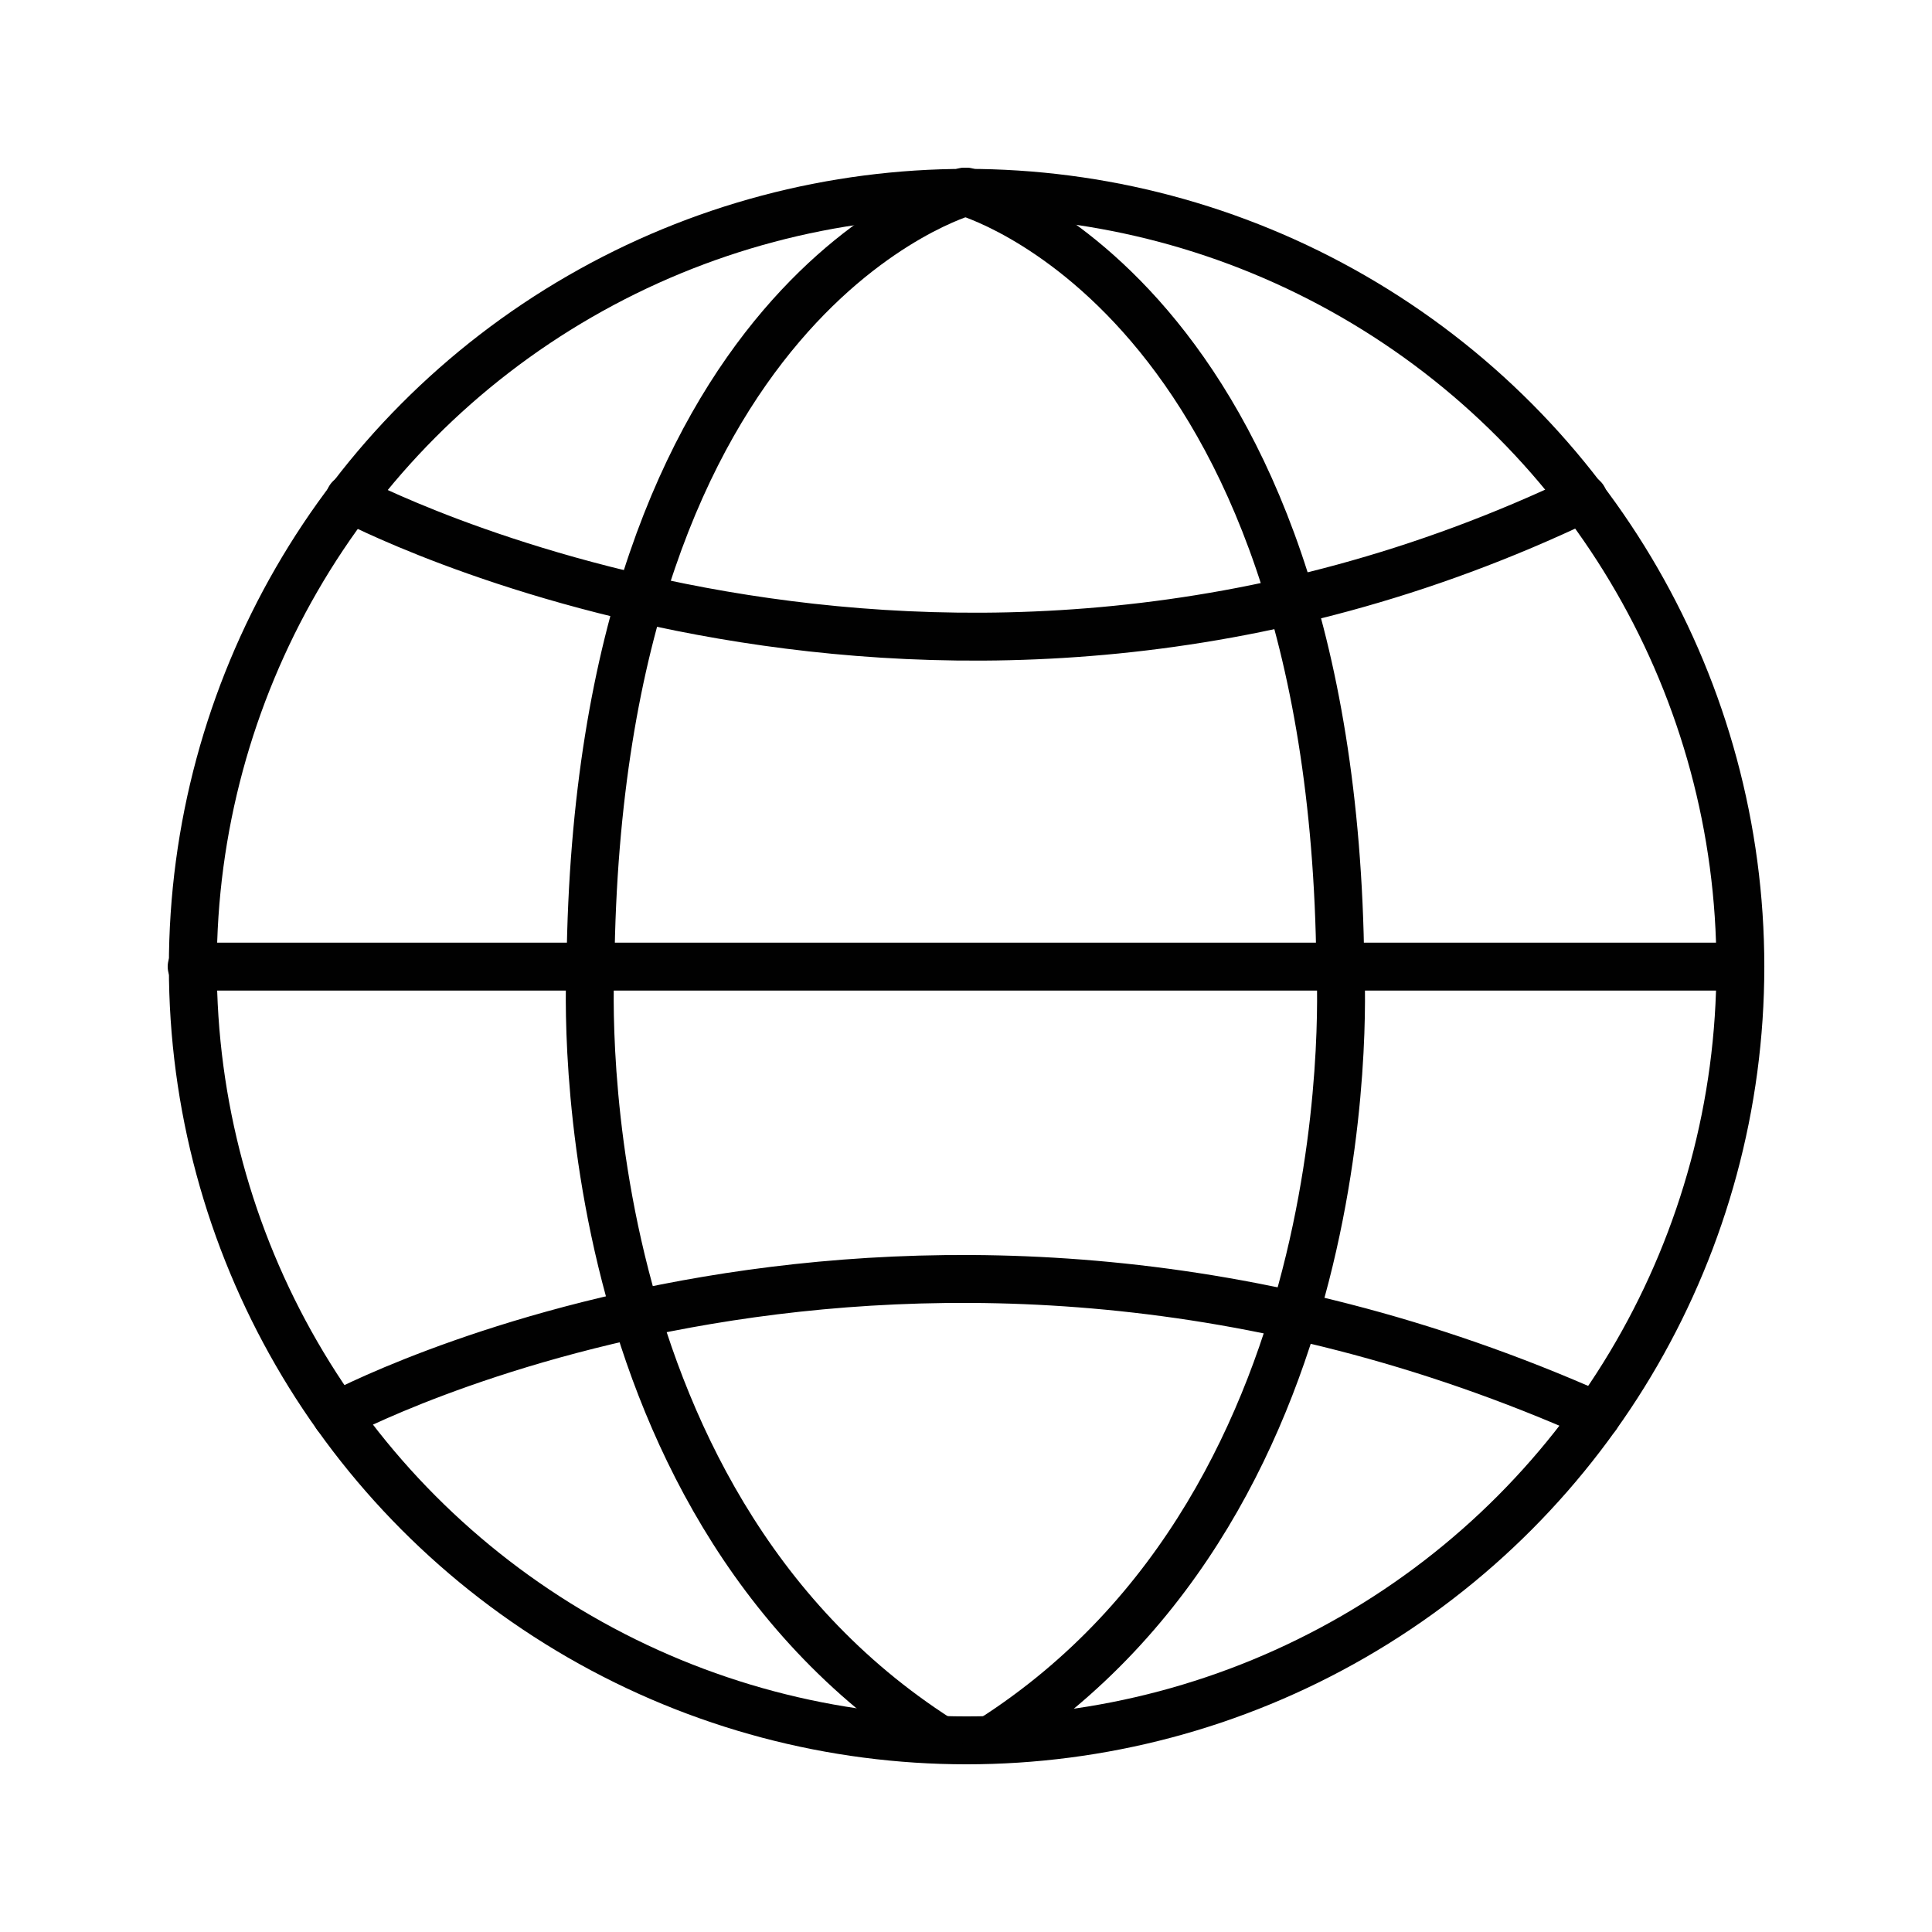
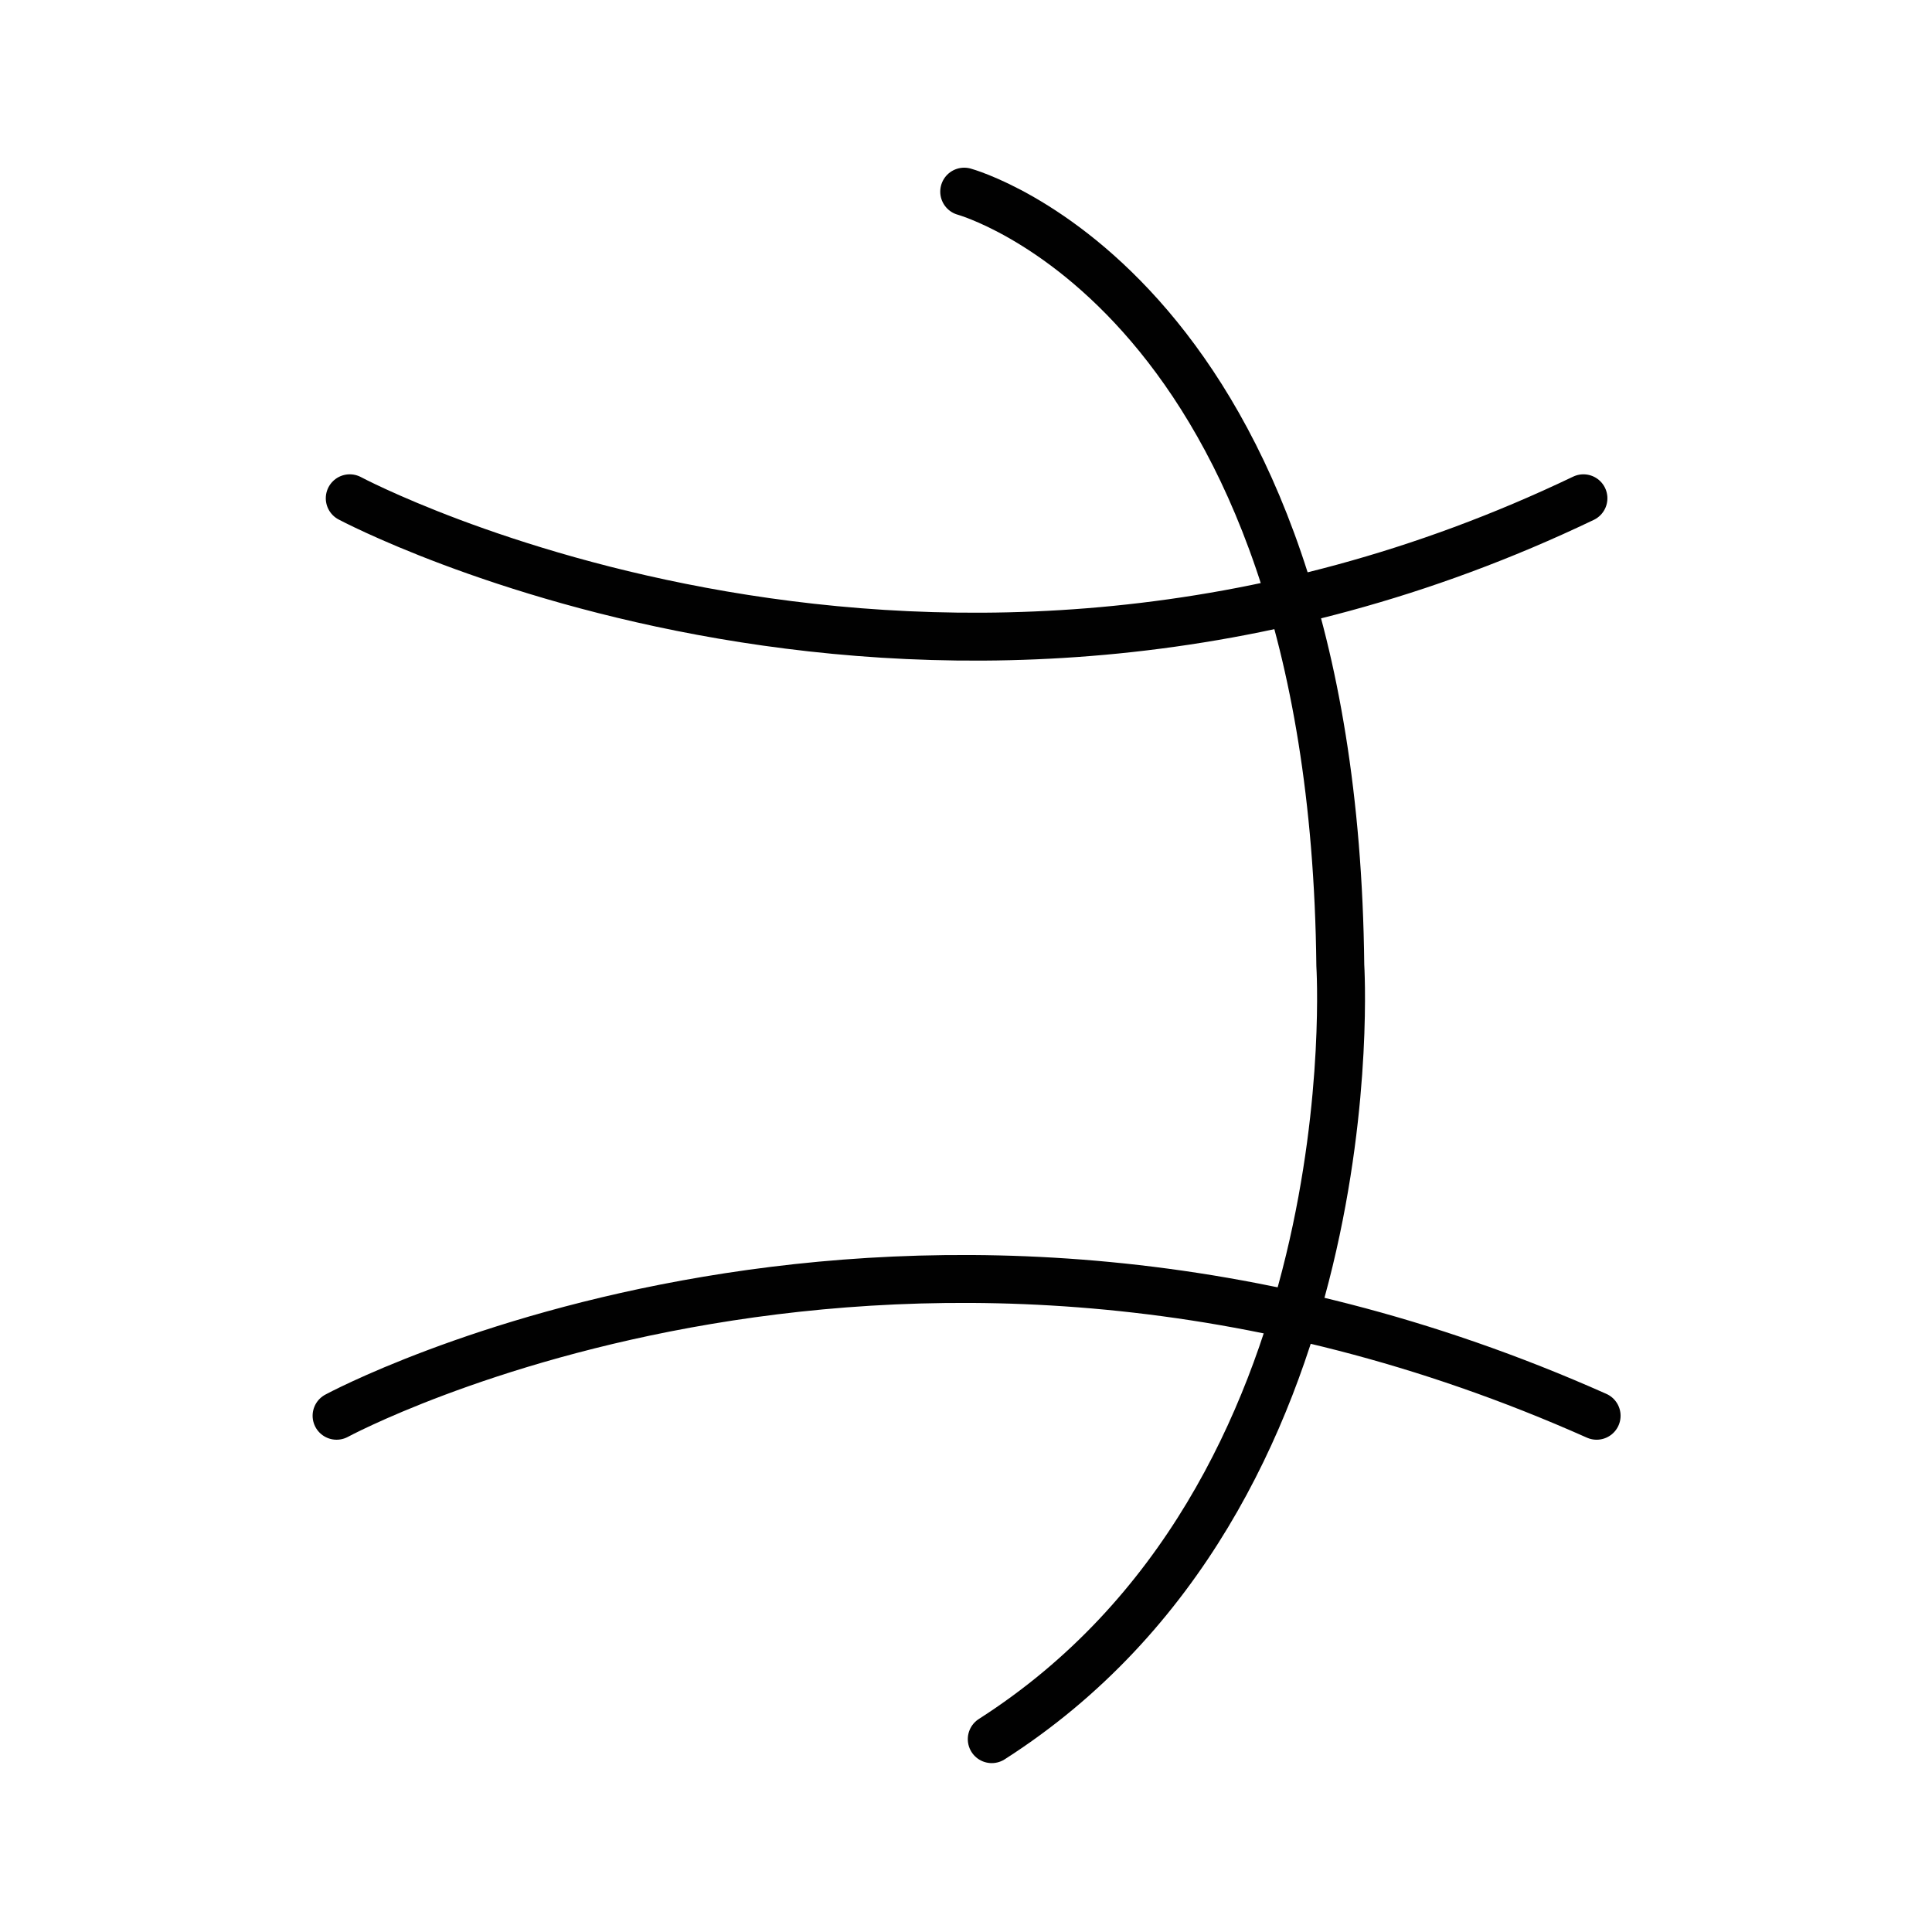
<svg xmlns="http://www.w3.org/2000/svg" version="1.1" id="Capa_1" x="0px" y="0px" viewBox="0 0 161.3 161.3" style="enable-background:new 0 0 161.3 161.3;" xml:space="preserve">
  <style type="text/css">
	.st0{fill:none;stroke:#010101;stroke-width:4;stroke-linecap:round;stroke-linejoin:round;stroke-miterlimit:10;}
</style>
  <g>
-     <circle class="st0" cx="80.7" cy="80.7" r="64.6" />
    <path class="st0" d="M29.2,41.6c0,0,48.7,26,103,0" />
    <path class="st0" d="M28.1,118.2c0,0,47.5-25.7,105.2,0" />
-     <line class="st0" x1="16" y1="80.7" x2="145.3" y2="80.7" />
-     <path class="st0" d="M80.7,16c0,0-30.8,8.4-31.4,64.6c0,0-2.8,44.2,29.1,64.6" />
    <path class="st0" d="M80.5,16c0,0,30.8,8.4,31.4,64.6c0,0,2.8,44.2-29.1,64.6" />
  </g>
</svg>